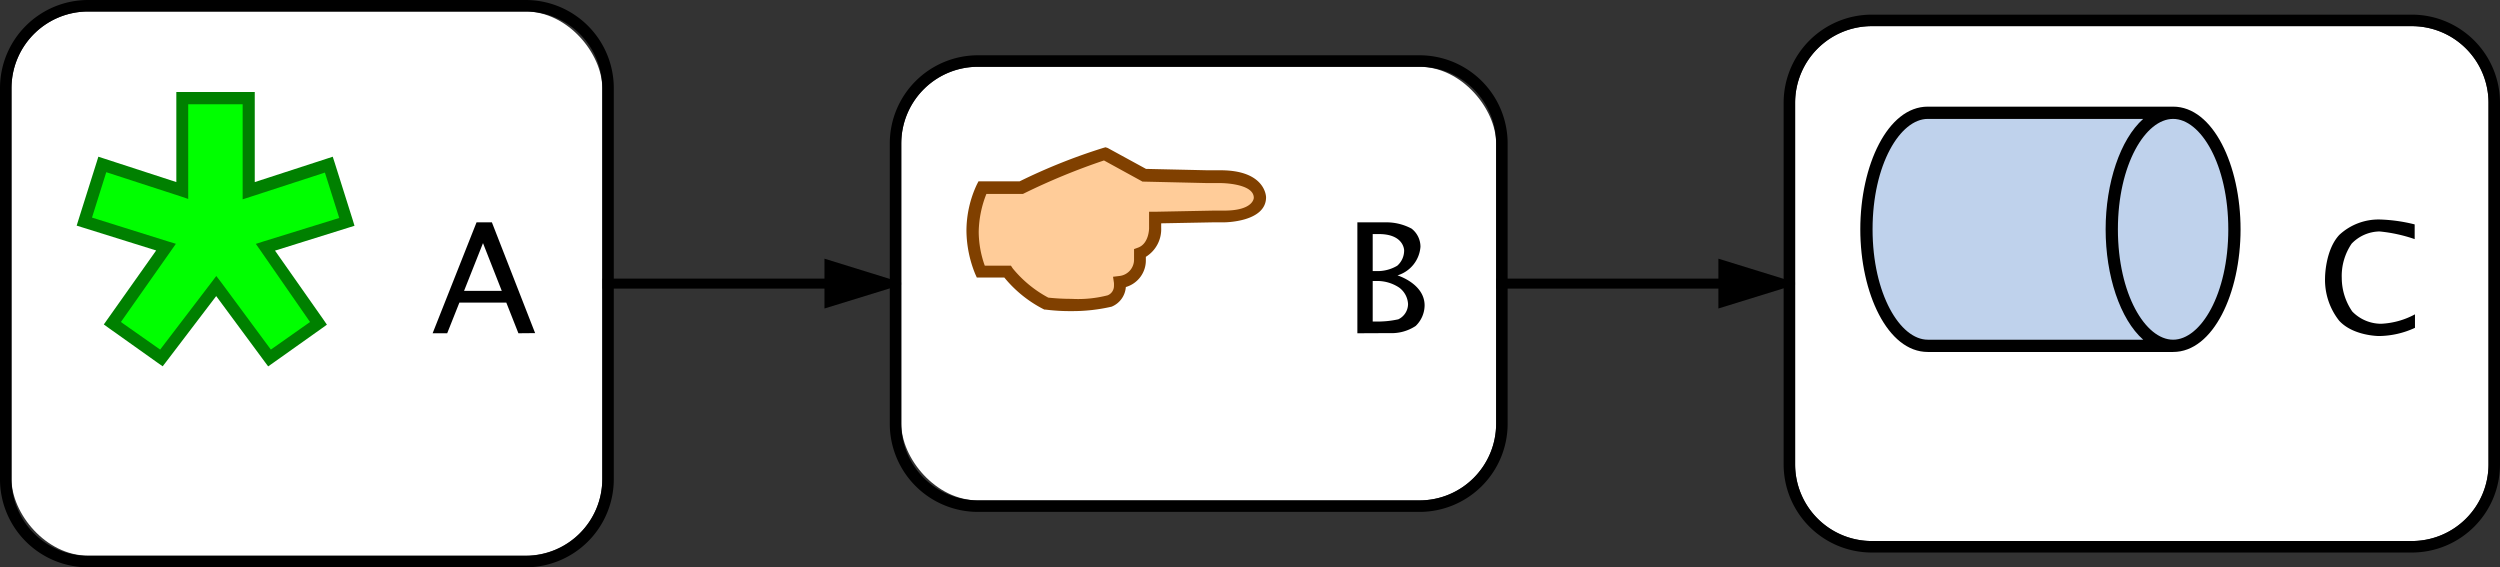
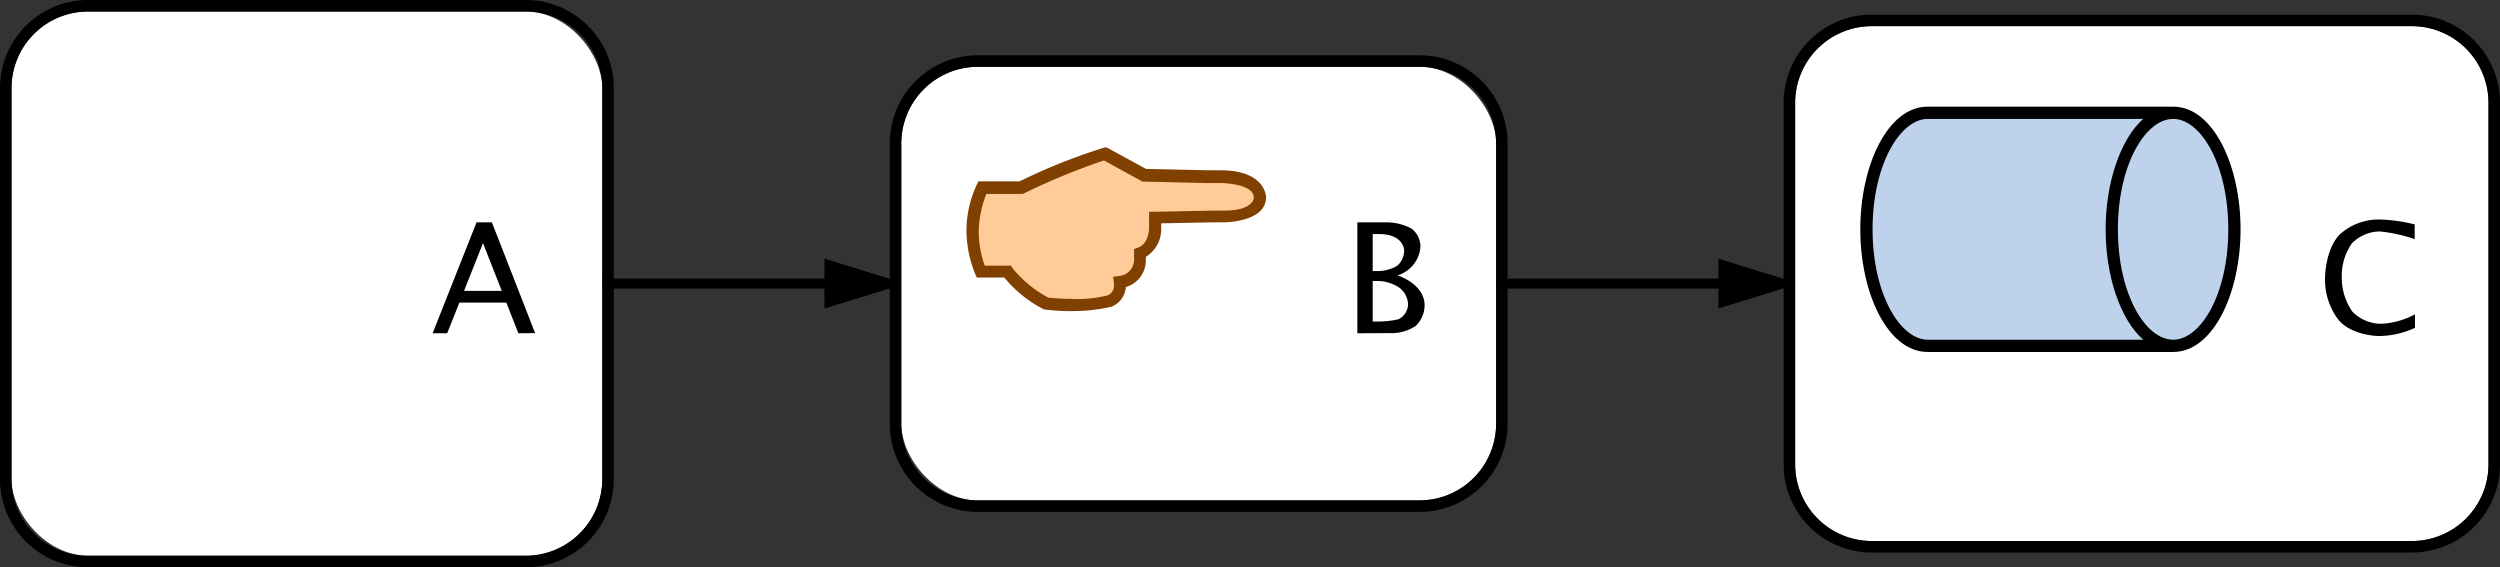
<svg xmlns="http://www.w3.org/2000/svg" id="Layer_1" data-name="Layer 1" width="326.09" height="73.98" viewBox="0 0 326.09 73.98">
  <rect x="0" y="0" width="326.09" height="73.98" fill="#333333" stroke="none" />
  <defs>
    <style>.cls-1{fill:none;}.cls-2{fill:#fff;}.cls-3{clip-path:url(#clip-path);}.cls-4{fill:#bfd2ec;}.cls-5{clip-path:url(#clip-path-2);}.cls-6{fill:#fc9;}.cls-7{fill:#804000;}.cls-8{clip-path:url(#clip-path-3);}.cls-9{fill:lime;}.cls-10{fill:green;}</style>
    <clipPath id="clip-path">
      <rect class="cls-1" x="234.65" y="3.91" width="89.44" height="62.16" />
    </clipPath>
    <clipPath id="clip-path-2">
      <rect class="cls-1" x="118.06" y="9.21" width="76.59" height="51.56" />
    </clipPath>
    <clipPath id="clip-path-3">
      <rect class="cls-1" x="2" y="2" width="76.06" height="65.98" />
    </clipPath>
  </defs>
  <path d="M107.54,33.74v2.6H78.06v1.3h29.48v2.6L118.06,37Zm10.52,2.6v0Z" />
  <polygon points="224.14 33.74 224.14 36.34 194.65 36.34 194.65 37.64 224.14 37.64 224.14 40.24 234.65 36.99 224.14 33.74" />
  <path class="cls-2" d="M244.15,3.41a10,10,0,0,0-10,10V60.57a10,10,0,0,0,10,10h70.44a10,10,0,0,0,10-10V13.41a10,10,0,0,0-10-10Z" />
  <path d="M244.15,1.91a11.5,11.5,0,0,0-11.5,11.5V60.57a11.5,11.5,0,0,0,11.5,11.5h70.44a11.5,11.5,0,0,0,11.5-11.5V13.41a11.5,11.5,0,0,0-11.5-11.5Zm70.44,1.5a10,10,0,0,1,10,10V60.57a10,10,0,0,1-10,10H244.15a10,10,0,0,1-10-10V13.41a10,10,0,0,1,10-10Z" />
  <g class="cls-3">
    <path class="cls-4" d="M251.45,14.71c-4.41,0-8,6.8-8,15.2s3.59,15.2,8,15.2h32c4.42,0,8-6.81,8-15.2s-3.58-15.2-8-15.2Z" />
    <path d="M251.45,13.91c-5.23,0-8.8,7.67-8.8,16s3.57,16,8.8,16h32c5.24,0,8.8-7.68,8.8-16s-3.56-16-8.8-16Zm32,1.6c3.6,0,7.2,5.93,7.2,14.4s-3.6,14.4-7.2,14.4-7.2-5.94-7.2-14.4S279.86,15.51,283.45,15.51Zm-3.9,0c-3,2.67-4.9,8.37-4.9,14.4s1.87,11.72,4.9,14.4h-28.1c-3.59,0-7.2-5.94-7.2-14.4s3.61-14.4,7.2-14.4Z" />
    <path d="M310.31,43.83s-3.37,0-5.2-2a8.6,8.6,0,0,1-1.84-5.6s0-3.61,1.87-5.6a7.53,7.53,0,0,1,5.27-2,21.16,21.16,0,0,1,4.55.64v1.92a19.72,19.72,0,0,0-4.58-1,5.15,5.15,0,0,0-3.64,1.59,7.49,7.49,0,0,0-1.29,4.49,7.75,7.75,0,0,0,1.37,4.36,5.25,5.25,0,0,0,3.76,1.6A10.24,10.24,0,0,0,315,41v1.76A11.41,11.41,0,0,1,310.31,43.83Z" />
  </g>
  <rect class="cls-2" x="117.56" y="8.71" width="77.59" height="56.56" rx="10" />
  <path d="M127.56,7.21a11.5,11.5,0,0,0-11.5,11.5V55.27a11.5,11.5,0,0,0,11.5,11.5h57.59a11.5,11.5,0,0,0,11.5-11.5V18.71a11.5,11.5,0,0,0-11.5-11.5Zm57.59,1.5a10,10,0,0,1,10,10V55.27a10,10,0,0,1-10,10H127.56a10,10,0,0,1-10-10V18.71a10,10,0,0,1,10-10Z" />
  <g class="cls-5">
    <path class="cls-6" d="M144.1,20.07a75.58,75.58,0,0,0-10.92,4.38h-5.07a13.51,13.51,0,0,0-1.25,5.71,14.53,14.53,0,0,0,1.06,5.24h3.51a14.7,14.7,0,0,0,5.07,4.21,24.23,24.23,0,0,0,3.22.19,22,22,0,0,0,5-.51,2.15,2.15,0,0,0,1.34-1.93,4,4,0,0,0-.05-.54,3,3,0,0,0,2.66-2.92V33a3.39,3.39,0,0,0,2-3.27V28.39l7.63-.15,1.39,0s4.67,0,4.67-2.47c0,0,0-2.72-5.14-2.72h-1.73l-8.24-.19Z" />
    <path class="cls-7" d="M144.2,19.21l-.32.09A75.89,75.89,0,0,0,133,23.65h-5.37l-.22.43a14.3,14.3,0,0,0-1.35,6.08,15.33,15.33,0,0,0,1.14,5.57l.21.47H131a16,16,0,0,0,5.1,4.12l.13.06.13,0a25,25,0,0,0,3.34.2A22.72,22.72,0,0,0,145,40a3,3,0,0,0,1.85-2.56,3.62,3.62,0,0,0,2.61-3.58v-.36a4.23,4.23,0,0,0,2-3.78v-.59l6.83-.13,1.38,0h0s5.47,0,5.47-3.27c0,0,0-3.52-5.94-3.52h-1.72l-8-.18-5-2.73ZM144,20.93l4.85,2.66.17.1h.19l8.24.19h1.75s4.34,0,4.34,1.92c0,0,0,1.67-3.86,1.67l-1.39,0h0l-7.62.15h-.79v2.16s0,2-1.44,2.52l-.52.19V33.9A2.14,2.14,0,0,1,146,36l-.82.1.12.81a4.18,4.18,0,0,1,0,.43,1.31,1.31,0,0,1-.82,1.18,15.46,15.46,0,0,1-4.75.46,28,28,0,0,1-3-.16A15.32,15.32,0,0,1,132.09,35l-.23-.35h-3.41a13.22,13.22,0,0,1-.79-4.44,13.94,13.94,0,0,1,1-4.91h4.76l.16-.08A85,85,0,0,1,144,20.93Z" />
    <path d="M179.05,35.36h.65a5,5,0,0,0,2.55-.7,2.63,2.63,0,0,0,.9-2s0-2.13-3.3-2.13h-.8Zm0,6.58h.42a12.54,12.54,0,0,0,2.92-.29,2.22,2.22,0,0,0,1.27-2,2.85,2.85,0,0,0-1.16-2.14,5.17,5.17,0,0,0-2.88-.86h-.57Zm-2,1.53V29h3.75a7,7,0,0,1,3.32.82,3,3,0,0,1,1.16,2.36,4.23,4.23,0,0,1-3,3.74s3.54,1.08,3.54,3.92a3.77,3.77,0,0,1-1.17,2.68,5.7,5.7,0,0,1-3.38.93Z" />
  </g>
  <rect class="cls-2" x="1.5" y="1.5" width="77.06" height="70.98" rx="10" />
  <path d="M11.5,0A11.5,11.5,0,0,0,0,11.5v51A11.5,11.5,0,0,0,11.5,74H68.56a11.5,11.5,0,0,0,11.5-11.5v-51A11.5,11.5,0,0,0,68.56,0ZM68.56,1.5a10,10,0,0,1,10,10v51a10,10,0,0,1-10,10H11.5a10,10,0,0,1-10-10v-51a10,10,0,0,1,10-10Z" />
  <g class="cls-8">
-     <polygon class="cls-9" points="23.8 12.8 23.8 24.85 13.35 21.45 11 28.9 21.65 32.2 14.65 42.15 21.05 46.7 28.2 37.3 35.15 46.7 41.55 42.15 34.6 32.2 45.25 28.9 42.9 21.45 32.45 24.85 32.45 12.8 23.8 12.8" />
-     <path class="cls-10" d="M23,12V23.75l-9.4-3.06-.77-.25-.24.77-2.35,7.45-.24.77.77.24,9.6,3-6.37,9-.46.65.65.47,6.4,4.55.63.44.47-.61,6.51-8.55,6.31,8.54.47.63.64-.45L42,42.81l.64-.46-.45-.66-6.32-9,9.6-3,.77-.24L46,28.66l-2.35-7.45-.25-.77-.76.25-9.41,3.06V12Zm8.65,1.6V26l1.05-.34,9.68-3.15,1.87,5.92-9.88,3.06-1,.32.63.9L40.44,42,35.33,45.6l-6.48-8.77L28.21,36l-.64.85L20.89,45.6,15.77,42l6.54-9.3.63-.9-1.05-.32L12,28.38l1.86-5.92,9.69,3.15,1,.34V13.6Z" />
    <path d="M67.62,43.47l-1.58-4H59.92l-1.59,4h-1.9L62.16,29h2l5.64,14.45Zm-2.17-5.53L63,31.71l-2.47,6.23Z" />
  </g>
</svg>